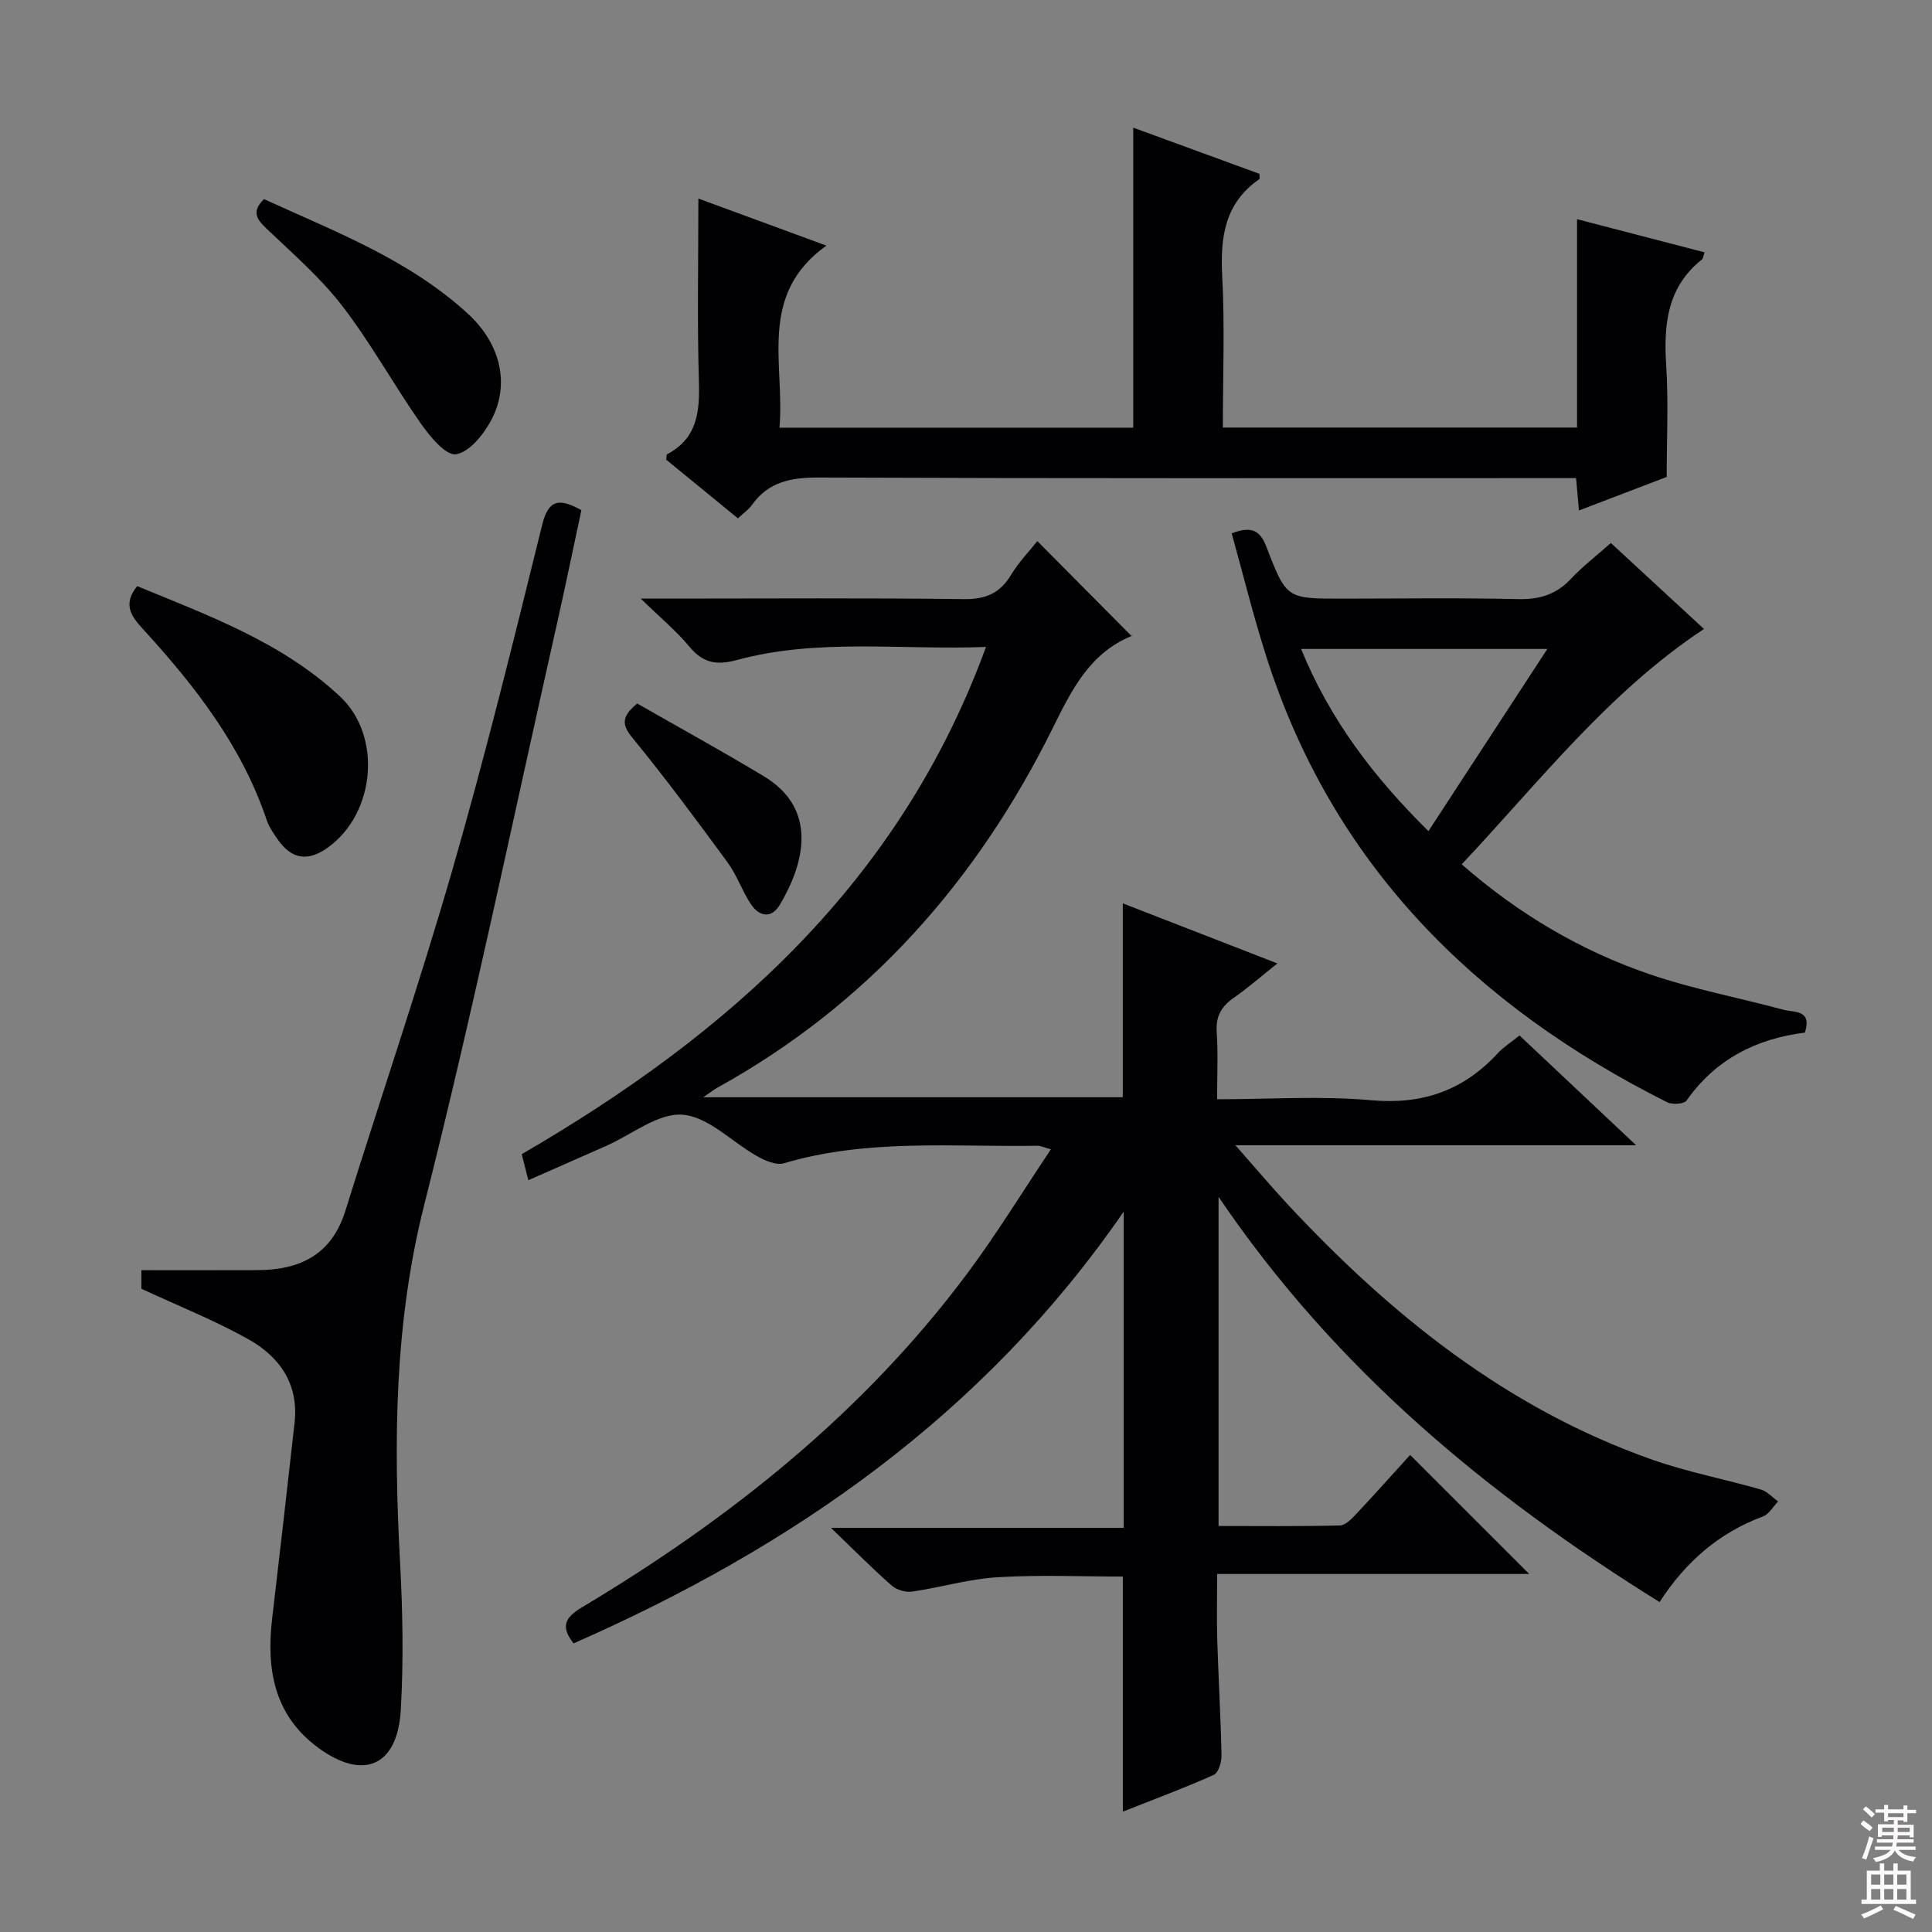
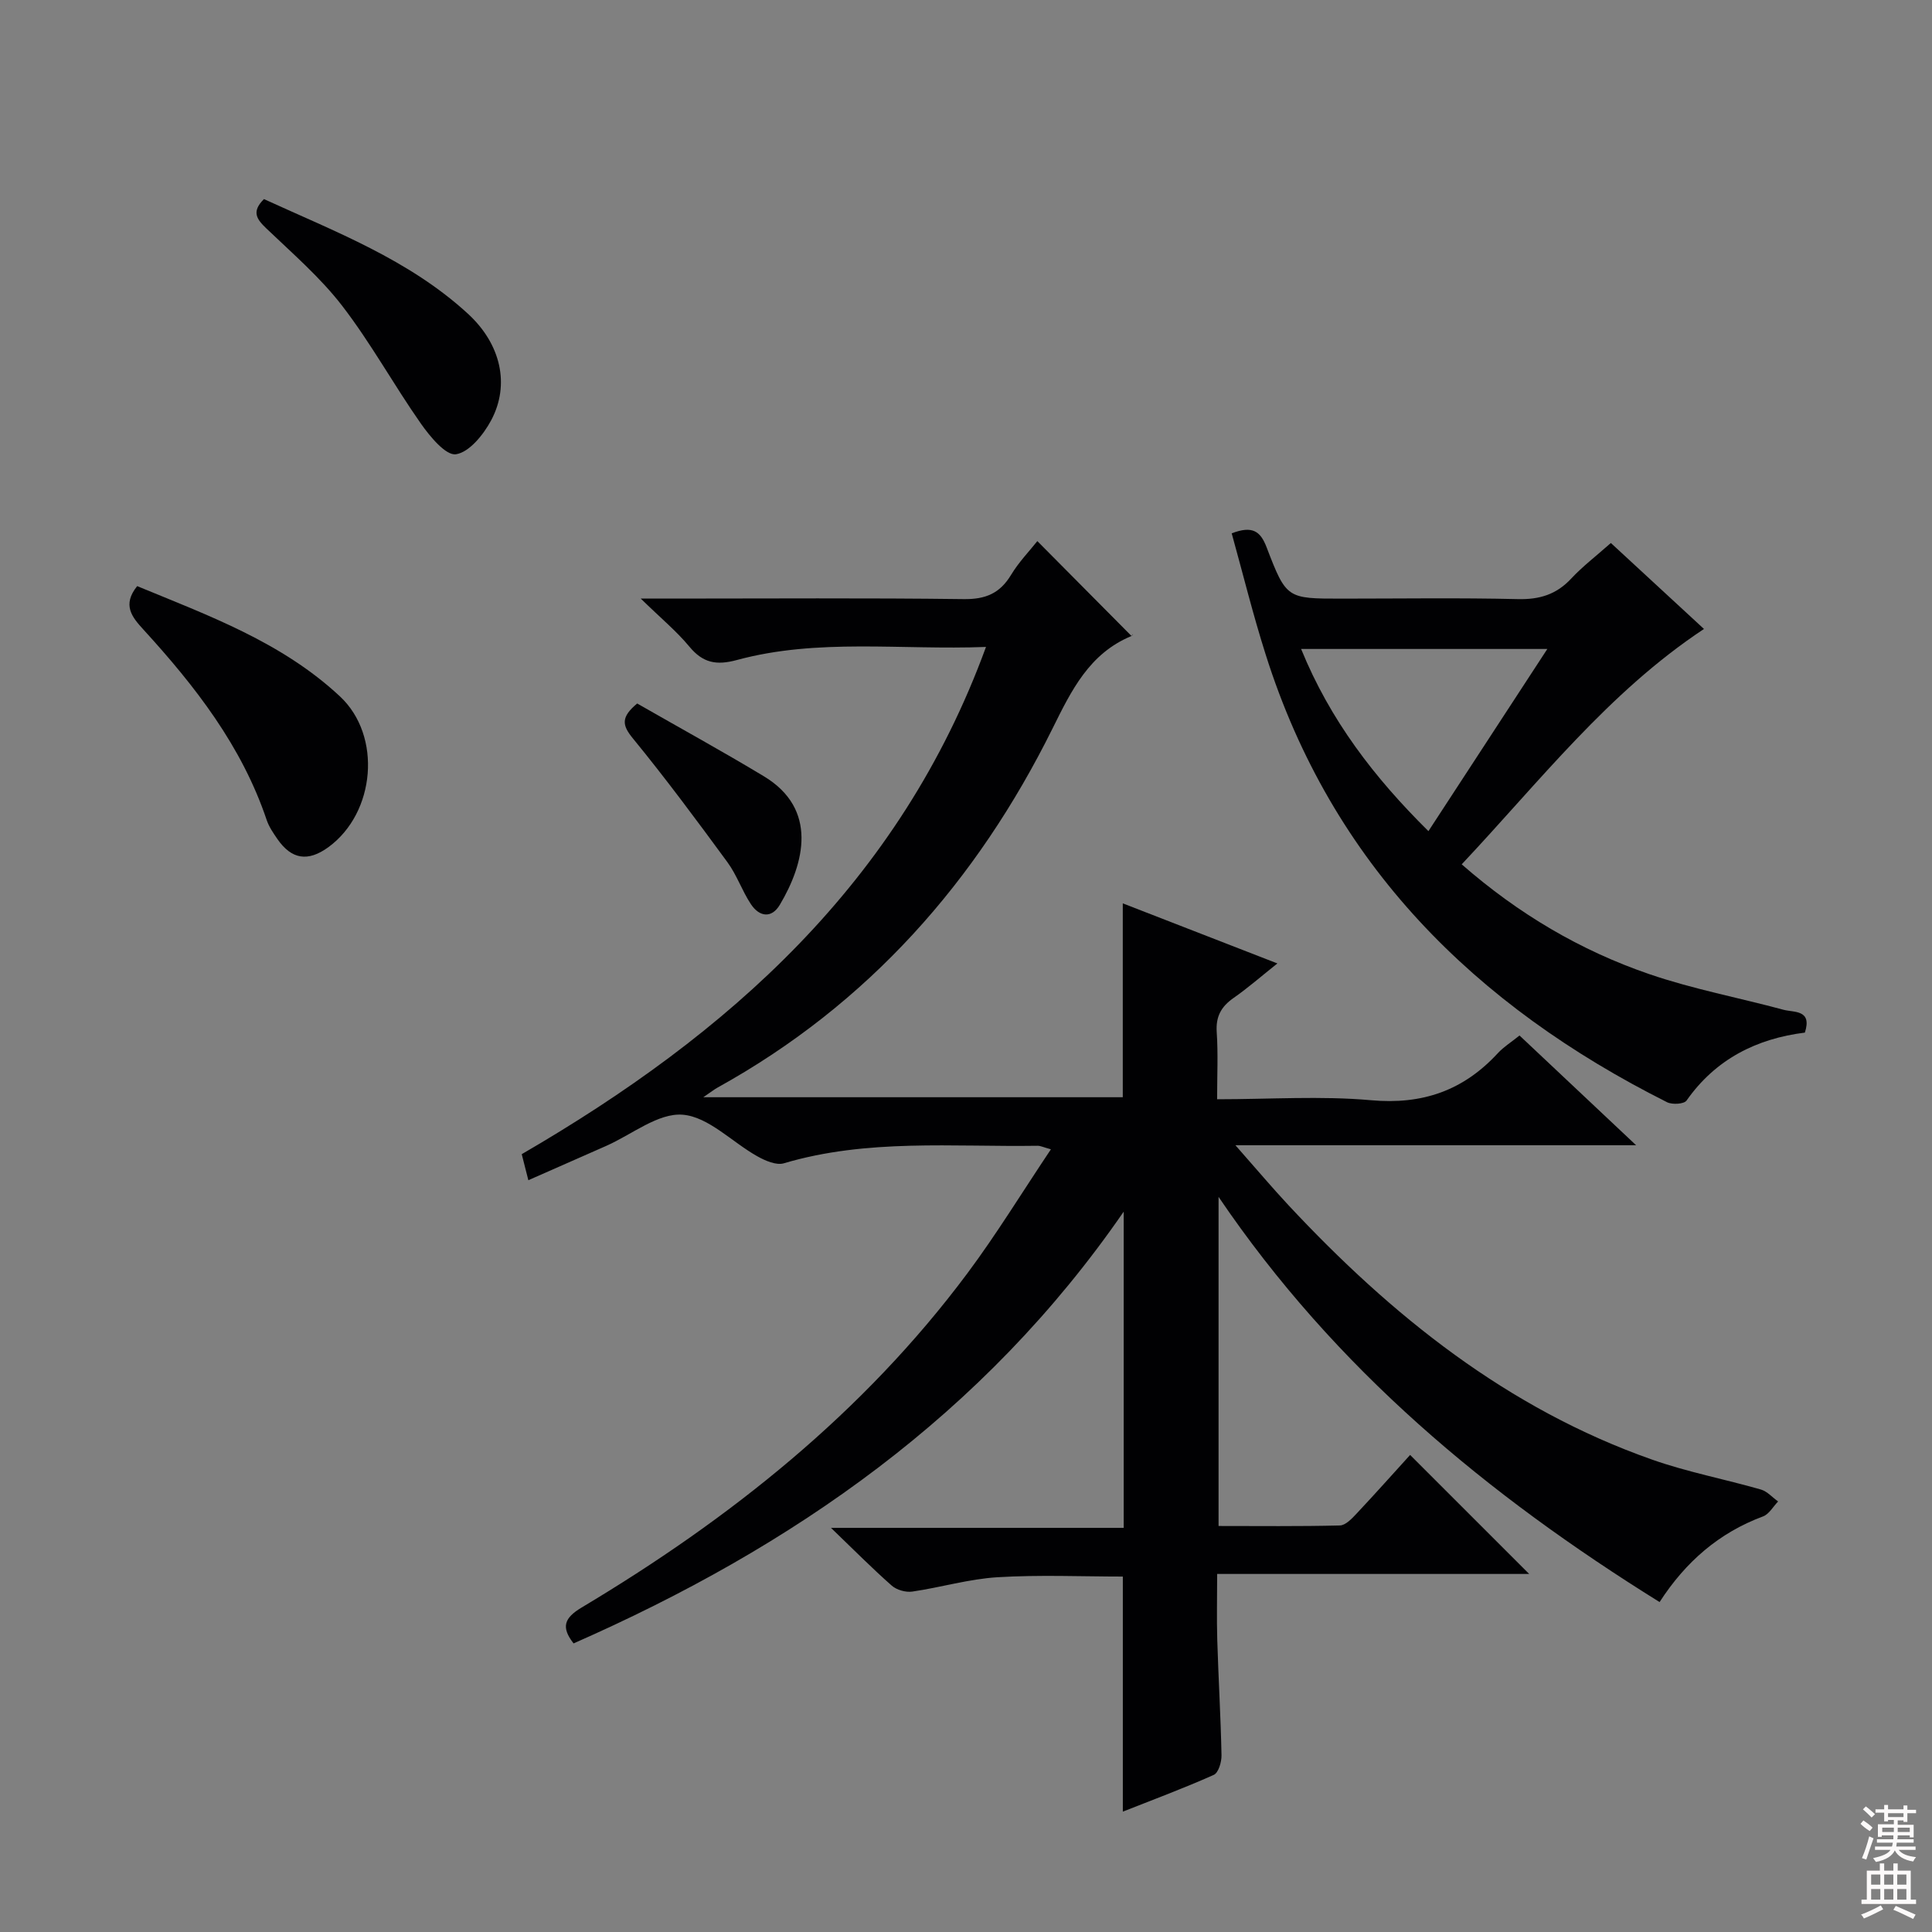
<svg xmlns="http://www.w3.org/2000/svg" enable-background="new 0 0 400 400" viewBox="0 0 400 400">
  <rect x="0" y="0" width="400" height="400" fill="#808080" stroke="none" />
  <g fill="#010103">
    <path d="m109.39 244.35c-.51-2-.9-3.56-1.37-5.39 42.79-24.84 78.31-56.26 96.12-105.02-17.66.68-34.81-1.84-51.58 2.71-4.25 1.15-7.03.61-9.83-2.77-2.64-3.19-5.89-5.87-10.07-9.95h6.38c20.16 0 40.33-.15 60.49.11 4.52.06 7.49-1.19 9.8-5.02 1.62-2.68 3.86-4.99 5.44-6.99 6.42 6.47 12.8 12.89 19.49 19.64.43-.75.29-.11-.05.03-8.68 3.61-12.38 11.23-16.28 19.1-15.69 31.65-38.18 57.11-69.38 74.38-.7.39-1.33.9-2.94 1.99h86.85c0-13.33 0-26.44 0-40.14 10.35 4.02 20.76 8.07 32.01 12.44-3.3 2.62-6.08 5.06-9.09 7.16-2.56 1.79-3.69 3.85-3.47 7.07.3 4.43.08 8.9.08 13.89 10.97 0 21.5-.73 31.87.2 10.66.96 19.12-2.01 26.24-9.73 1.22-1.32 2.8-2.3 4.5-3.67 7.83 7.37 15.51 14.6 24.14 22.72-27.95 0-54.63 0-82.96 0 4.3 4.87 7.54 8.72 10.97 12.4 21.37 22.9 45.35 42.15 75.31 52.69 7.32 2.58 15.03 4.04 22.51 6.19 1.32.38 2.38 1.63 3.57 2.47-1.03 1.06-1.88 2.64-3.13 3.1-9.08 3.38-16 9.36-21.41 17.73-35.58-22.14-67.11-48.18-91.31-83.89v68.14c8.29 0 16.71.1 25.12-.11 1.19-.03 2.51-1.44 3.48-2.48 3.87-4.12 7.62-8.34 11.06-12.12 8.33 8.32 16.49 16.48 24.65 24.64-20.99 0-42.39 0-64.6 0 0 4.8-.11 9.22.02 13.63.24 7.97.72 15.94.88 23.91.03 1.39-.63 3.62-1.6 4.06-6.19 2.76-12.55 5.13-18.83 7.61 0-16.38 0-32.32 0-48.67-8.46 0-17.24-.39-25.95.14-5.92.36-11.74 2.11-17.64 2.97-1.36.2-3.24-.34-4.26-1.24-4-3.52-7.75-7.31-12.57-11.95h60.6c0-21.81 0-43.03 0-65.47-29 42.05-68.5 69.42-113.9 89.39-2.66-3.41-1.89-5.29 1.67-7.43 30.7-18.34 58.33-40.31 79.87-69.2 6.03-8.09 11.31-16.74 17.29-25.67-1.6-.44-2.18-.74-2.75-.73-17.57.27-35.28-1.5-52.55 3.63-1.56.46-3.86-.54-5.48-1.45-5.22-2.92-10.11-8.18-15.45-8.61-5.08-.41-10.55 4.12-15.85 6.46-5.28 2.34-10.56 4.66-16.11 7.1z" />
-     <path d="m152.78 107.32c-5.19-4.25-10.07-8.24-14.85-12.15.08-.56.03-1.04.18-1.12 6.28-3.3 6.78-8.82 6.59-15.16-.37-12.28-.11-24.57-.11-37.78 9.21 3.39 17.66 6.49 26.51 9.74-14.31 10.22-8.57 24.53-9.72 37.7h73.24c0-20.35 0-40.75 0-62.12 9.27 3.39 17.74 6.49 26.16 9.57-.03.54.07 1-.07 1.1-7.16 4.96-8.08 12.02-7.66 20.1.54 10.28.13 20.61.13 31.32h73.33c0-14.05 0-28.24 0-43.14 9.37 2.44 17.83 4.63 26.39 6.86-.21.61-.23 1.23-.55 1.49-7.2 5.74-7.93 13.46-7.38 21.93.49 7.62.1 15.3.1 23.09-6.05 2.31-11.88 4.54-18.17 6.94-.21-2.46-.37-4.23-.59-6.7-1.99 0-3.92 0-5.84 0-50.32 0-100.65.08-150.97-.12-5.72-.02-10.4.86-13.84 5.7-.65.93-1.66 1.6-2.88 2.75z" />
-     <path d="m29.27 266.82c0-.83 0-2.26 0-3.84 8.18 0 16.1.02 24.02-.01 8.79-.03 15.37-3.18 18.21-12.27 7.36-23.6 15.36-47.01 22.2-70.75 6.8-23.58 12.66-47.44 18.55-71.28 1.31-5.31 3.53-5.58 8.12-3.05-1.72 8.01-3.41 16.24-5.26 24.44-8.98 39.81-17.26 79.8-27.27 119.35-6.24 24.68-6.35 49.29-5 74.26.54 10.09.72 20.26.14 30.34-.67 11.69-7.77 14.73-17.14 7.81-9.13-6.74-10.72-16.25-9.49-26.74 1.58-13.51 3.14-27.03 4.64-40.54.89-7.98-3.11-13.66-9.58-17.27-6.92-3.88-14.35-6.83-22.14-10.45z" />
    <path d="m255.01 110.42c4.32-1.66 5.96-.42 7.23 2.9 4.09 10.67 4.22 10.62 15.54 10.62 12.15 0 24.31-.19 36.46.1 4.49.11 7.99-.95 11.06-4.25 2.36-2.53 5.16-4.66 8.21-7.37 6.54 6.04 12.95 11.96 19.28 17.8-19.8 13.1-34.03 31.59-50.16 48.73 11.79 10.31 24.62 17.85 38.83 22.73 9.04 3.1 18.53 4.88 27.79 7.38 2.19.59 5.98-.08 4.43 4.73-9.99 1.25-18.47 5.48-24.5 14.07-.52.74-2.97.88-4.04.34-39.82-20.01-69.39-49.29-83.1-92.7-2.61-8.21-4.67-16.58-7.03-25.08zm40.73 61.66c8.27-12.67 16.36-25.07 24.62-37.72-17.39 0-33.9 0-50.98 0 6.02 14.77 15.15 26.63 26.36 37.72z" />
    <path d="m28.4 121.35c14.77 6.1 29.96 11.6 41.99 22.84 8.75 8.17 7.33 24.1-2.39 31.2-4.24 3.09-7.64 2.57-10.59-1.71-.84-1.22-1.72-2.5-2.19-3.89-5.16-15.34-14.83-27.74-25.55-39.47-2.35-2.57-4.41-5.08-1.27-8.97z" />
    <path d="m54.65 41.22c14.67 6.72 29.99 12.5 42.21 23.72 6.86 6.29 8.76 14.71 4.83 22.08-1.58 2.96-4.53 6.62-7.29 7.03-2.1.31-5.38-3.67-7.27-6.36-5.61-8-10.34-16.66-16.29-24.38-4.54-5.89-10.31-10.86-15.72-16.04-1.98-1.9-3.1-3.44-.47-6.05z" />
    <path d="m131.92 145.65c8.69 4.98 17.57 9.85 26.23 15.07 11.25 6.78 8.42 18 3.31 26.6-1.72 2.9-4.26 2.5-6-.13-1.82-2.75-2.9-6.01-4.84-8.66-6.37-8.69-12.79-17.35-19.61-25.68-2.21-2.7-2.5-4.36.91-7.2z" />
  </g>
  <path d="m385.2 377.6.6-.7c.6.4 1.3.9 1.9 1.5l-.6.7c-.8-.5-1.4-1-1.9-1.5zm.3 7.1c.6-1.4 1.1-2.9 1.5-4.5.3.1.6.3.9.4-.5 1.4-1 2.9-1.5 4.4zm.2-10.1.6-.6c.7.5 1.3 1.1 1.9 1.6l-.7.7c-.6-.6-1.2-1.2-1.8-1.7zm8.4-.8h.8v.9h1.8v.7h-1.8v1.8h-.8v-.3h-1.2v.9h3.3v2.6h-.8v-.4h-2.5c0 .3 0 .6-.1.8h3.4v.7h-3.5c0 .3-.1.6-.1.8h4v.7h-3.5c.7.9 1.9 1.3 3.6 1.5-.2.2-.4.5-.6.9-1.9-.3-3.2-1.1-3.8-2.3-.5 1.1-1.8 2-3.9 2.4-.2-.3-.4-.5-.6-.8 1.9-.4 3.1-.9 3.6-1.7h-3.2v-.7h3.5c.1-.2.1-.5.2-.8h-3.3v-.7h3.4c0-.2 0-.5 0-.8h-2.4v.3h-.8v-2.6h3.3v-.9h-1.2v.3h-.8v-1.8h-1.8v-.7h1.8v-.9h.8v.9h3.2zm-4.4 5.5h2.4c0-.3 0-.6 0-.9h-2.4zm1.2-3.1h3.2v-.8h-3.2zm4.4 2.2h-2.4v.9h2.5v-.9z" fill="#fcfafa" />
  <path d="m389.2 385.8h.9v1.5h1.9v-1.5h.9v1.5h2.7v6h1.1v.9h-11.3v-.9h1.1v-6h2.7zm.2 8.7.5.8c-1.2.6-2.5 1.3-4 1.9-.2-.3-.3-.6-.6-.8 1.6-.6 3-1.3 4.1-1.9zm-2-4.3h1.9v-2.1h-1.9zm0 3.1h1.9v-2.2h-1.9zm2.7-3.1h1.9v-2.1h-1.9zm0 3.1h1.9v-2.2h-1.9zm2.4 1.3c1.4.6 2.7 1.2 4.1 1.8l-.5.9c-1.5-.7-2.8-1.4-4.1-1.9zm2.2-6.5h-1.9v2.1h1.9zm-1.9 5.2h1.9v-2.2h-1.9z" fill="#fcfafa" />
</svg>